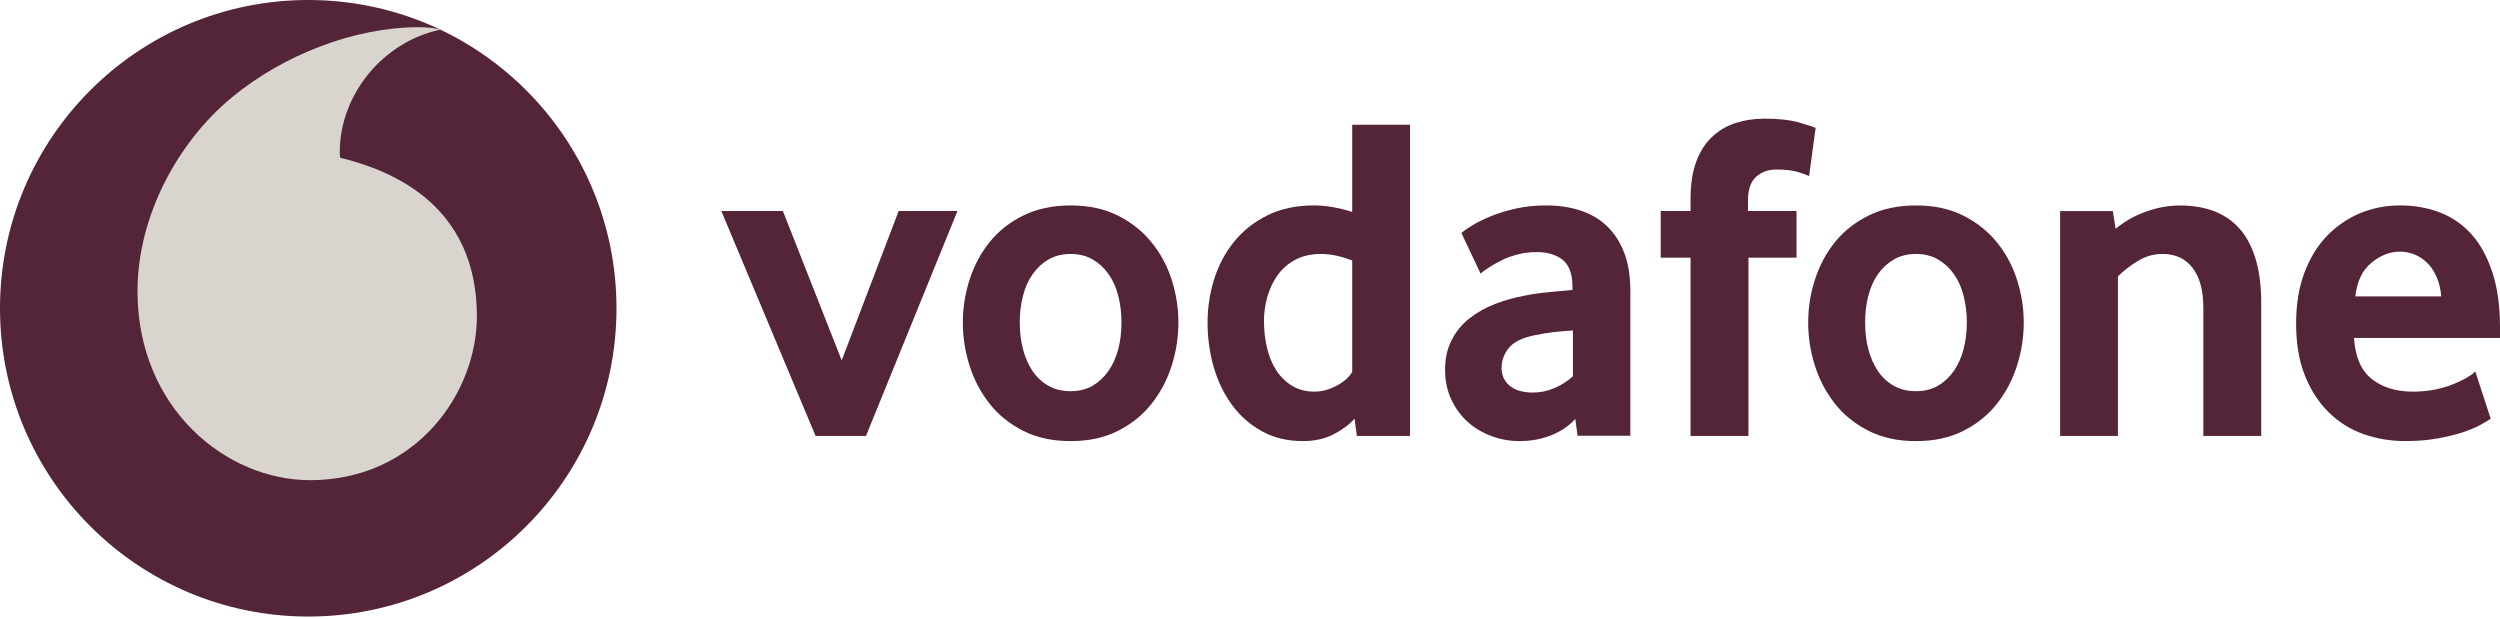
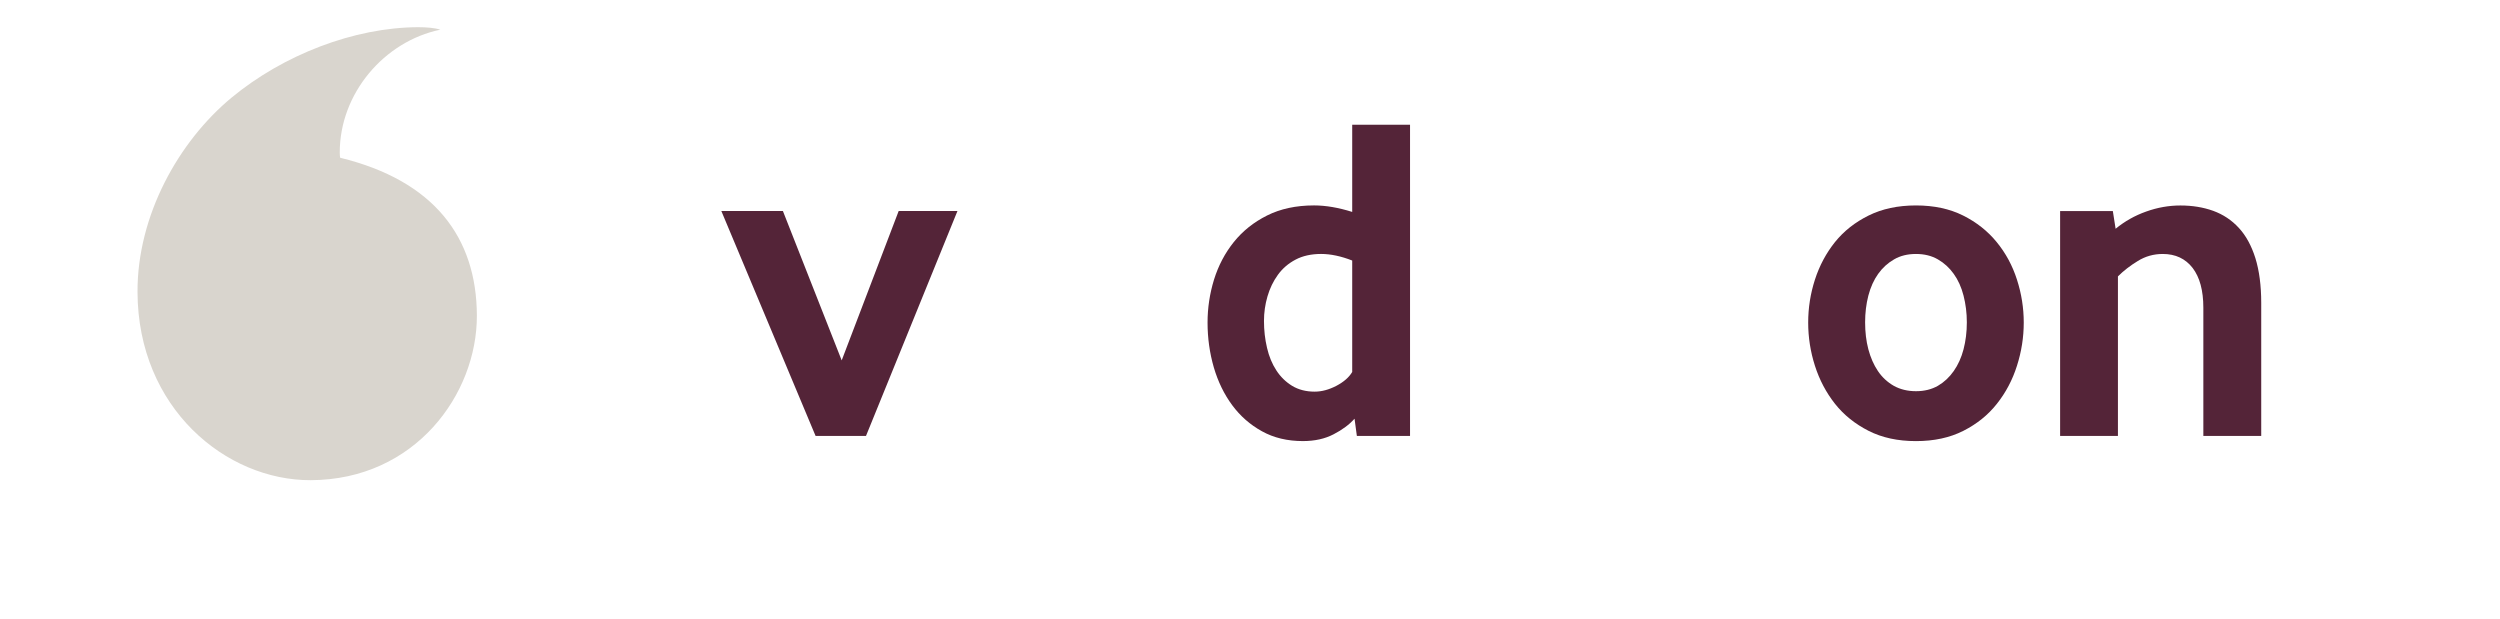
<svg xmlns="http://www.w3.org/2000/svg" width="222" height="55" viewBox="0 0 222 55" fill="none">
-   <path d="M54.744 27.375C54.744 42.493 42.493 54.749 27.375 54.749C12.257 54.749 0 42.493 0 27.375C0 12.257 12.257 0 27.375 0C42.493 0 54.744 12.257 54.744 27.375Z" fill="#542438" />
  <path d="M27.591 42.64C20.072 42.665 12.246 36.247 12.211 25.937C12.186 19.122 15.867 12.559 20.565 8.667C25.152 4.874 31.433 2.435 37.126 2.415C37.861 2.415 38.63 2.475 39.098 2.636C34.119 3.667 30.156 8.304 30.171 13.56C30.171 13.736 30.186 13.922 30.206 14.008C38.539 16.039 42.322 21.069 42.347 28.024C42.367 34.985 36.875 42.609 27.591 42.64Z" fill="#D9D5CE" />
  <path d="M72.424 38.711L64.055 18.739H69.522L74.742 32.002L79.802 18.739H85.022L76.9 38.711H72.424Z" fill="#542438" />
-   <path d="M99.587 28.622C99.587 27.792 99.492 27.003 99.296 26.253C99.104 25.504 98.813 24.86 98.425 24.322C98.038 23.779 97.57 23.351 97.017 23.034C96.464 22.712 95.815 22.552 95.071 22.552C94.326 22.552 93.673 22.712 93.124 23.034C92.571 23.351 92.099 23.779 91.716 24.322C91.329 24.86 91.037 25.504 90.846 26.253C90.65 27.003 90.554 27.792 90.554 28.622C90.554 29.482 90.65 30.282 90.846 31.016C91.037 31.75 91.319 32.394 91.691 32.947C92.063 33.5 92.536 33.938 93.104 34.26C93.668 34.577 94.326 34.738 95.071 34.738C95.815 34.738 96.464 34.577 97.017 34.26C97.57 33.938 98.038 33.5 98.425 32.947C98.813 32.394 99.104 31.75 99.296 31.016C99.492 30.282 99.587 29.482 99.587 28.622ZM104.642 28.644C104.642 29.946 104.44 31.224 104.043 32.481C103.641 33.739 103.047 34.86 102.258 35.856C101.473 36.852 100.477 37.651 99.275 38.26C98.073 38.868 96.67 39.17 95.071 39.17C93.466 39.17 92.063 38.868 90.866 38.26C89.664 37.651 88.668 36.852 87.879 35.856C87.094 34.86 86.501 33.739 86.099 32.481C85.701 31.224 85.5 29.946 85.5 28.644C85.5 27.346 85.701 26.079 86.099 24.832C86.501 23.589 87.094 22.478 87.879 21.497C88.668 20.516 89.664 19.732 90.866 19.138C92.063 18.545 93.466 18.243 95.071 18.243C96.67 18.243 98.068 18.545 99.255 19.138C100.442 19.732 101.438 20.516 102.238 21.497C103.042 22.478 103.641 23.589 104.043 24.832C104.44 26.079 104.642 27.346 104.642 28.644Z" fill="#542438" />
  <path d="M120.076 23.135C119.086 22.747 118.165 22.551 117.31 22.551C116.435 22.551 115.676 22.722 115.047 23.054C114.413 23.386 113.89 23.834 113.478 24.402C113.065 24.97 112.759 25.609 112.552 26.318C112.346 27.022 112.241 27.752 112.241 28.501C112.241 29.331 112.331 30.125 112.512 30.89C112.688 31.649 112.965 32.318 113.337 32.886C113.704 33.455 114.172 33.912 114.735 34.26C115.299 34.601 115.967 34.778 116.737 34.778C117.371 34.778 118.014 34.602 118.673 34.26C119.332 33.912 119.8 33.5 120.076 33.032L120.076 23.135ZM120.489 38.71L120.283 37.181C119.815 37.705 119.196 38.167 118.422 38.565C117.652 38.967 116.742 39.168 115.696 39.168C114.323 39.168 113.106 38.877 112.065 38.298C111.014 37.72 110.133 36.945 109.419 35.98C108.705 35.014 108.157 33.892 107.785 32.62C107.418 31.352 107.231 30.025 107.231 28.642C107.231 27.344 107.423 26.072 107.805 24.829C108.192 23.587 108.775 22.476 109.56 21.495C110.35 20.514 111.33 19.73 112.517 19.136C113.699 18.543 115.092 18.241 116.687 18.241C117.733 18.241 118.864 18.437 120.076 18.819V11.074H125.211V38.71H120.489Z" fill="#542438" />
-   <path d="M139.676 29.346C139.122 29.375 138.549 29.427 137.966 29.492C137.382 29.562 136.829 29.653 136.301 29.764C135.184 29.985 134.415 30.362 133.982 30.9C133.555 31.443 133.339 32.027 133.339 32.666C133.339 33.324 133.58 33.858 134.068 34.26C134.556 34.657 135.24 34.858 136.13 34.858C136.799 34.858 137.448 34.722 138.071 34.446C138.695 34.169 139.233 33.822 139.676 33.41V29.346ZM140.088 38.696L139.887 37.202C139.329 37.816 138.624 38.298 137.764 38.645C136.904 38.992 135.964 39.168 134.938 39.168C134.078 39.168 133.248 39.022 132.463 38.731C131.669 38.444 130.97 38.027 130.361 37.489C129.753 36.95 129.26 36.292 128.888 35.502C128.51 34.712 128.324 33.822 128.324 32.826C128.324 31.836 128.515 30.956 128.908 30.196C129.295 29.437 129.818 28.798 130.487 28.27C131.151 27.747 131.915 27.319 132.775 26.987C133.63 26.656 134.536 26.404 135.476 26.238C136.14 26.102 136.869 26.001 137.659 25.931C138.448 25.86 139.107 25.8 139.635 25.745V25.453C139.635 24.347 139.354 23.562 138.78 23.089C138.212 22.622 137.427 22.385 136.432 22.385C135.848 22.385 135.29 22.456 134.762 22.597C134.234 22.732 133.766 22.904 133.349 23.11C132.931 23.321 132.564 23.527 132.242 23.733C131.925 23.939 131.669 24.126 131.473 24.292L129.773 20.691C129.994 20.494 130.331 20.263 130.789 19.986C131.246 19.71 131.795 19.438 132.448 19.177C133.097 18.915 133.826 18.694 134.641 18.513C135.456 18.332 136.336 18.241 137.272 18.241C138.378 18.241 139.389 18.387 140.299 18.679C141.209 18.971 141.999 19.423 142.663 20.047C143.322 20.665 143.84 21.45 144.217 22.406C144.589 23.356 144.775 24.508 144.775 25.861V38.696H140.088Z" fill="#542438" />
-   <path d="M160.648 15.631C160.483 15.551 160.161 15.43 159.678 15.279C159.19 15.128 158.551 15.053 157.747 15.053C157.032 15.053 156.429 15.269 155.946 15.696C155.463 16.124 155.222 16.823 155.222 17.788V18.739H159.532V22.883H155.262V38.711H150.122V22.883H147.472V18.739H150.122V17.663C150.122 16.365 150.288 15.269 150.62 14.368C150.952 13.473 151.415 12.739 152.008 12.176C152.602 11.607 153.301 11.19 154.1 10.928C154.905 10.667 155.775 10.536 156.716 10.536C157.958 10.536 158.984 10.652 159.799 10.888C160.613 11.125 161.091 11.281 161.227 11.366L160.648 15.631Z" fill="#542438" />
  <path d="M174.655 28.622C174.655 27.792 174.554 27.003 174.363 26.253C174.172 25.504 173.88 24.86 173.493 24.322C173.106 23.779 172.638 23.351 172.085 23.034C171.531 22.712 170.883 22.552 170.138 22.552C169.394 22.552 168.74 22.712 168.192 23.034C167.639 23.351 167.166 23.779 166.779 24.322C166.396 24.86 166.105 25.504 165.909 26.253C165.717 27.003 165.622 27.792 165.622 28.622C165.622 29.482 165.717 30.282 165.909 31.016C166.105 31.75 166.386 32.394 166.758 32.947C167.131 33.5 167.603 33.938 168.167 34.26C168.735 34.577 169.394 34.738 170.138 34.738C170.883 34.738 171.531 34.577 172.085 34.26C172.638 33.938 173.106 33.5 173.493 32.947C173.88 32.394 174.172 31.75 174.363 31.016C174.554 30.282 174.655 29.482 174.655 28.622ZM179.709 28.644C179.709 29.946 179.508 31.224 179.106 32.481C178.708 33.739 178.115 34.86 177.325 35.856C176.541 36.852 175.545 37.651 174.343 38.26C173.141 38.868 171.738 39.17 170.138 39.17C168.534 39.17 167.131 38.868 165.934 38.26C164.732 37.651 163.736 36.852 162.946 35.856C162.162 34.86 161.568 33.739 161.166 32.481C160.764 31.224 160.567 29.946 160.567 28.644C160.567 27.346 160.764 26.079 161.166 24.832C161.568 23.589 162.162 22.478 162.946 21.497C163.736 20.516 164.732 19.732 165.934 19.138C167.131 18.545 168.534 18.243 170.138 18.243C171.738 18.243 173.136 18.545 174.323 19.138C175.51 19.732 176.505 20.516 177.305 21.497C178.11 22.478 178.708 23.589 179.106 24.832C179.508 26.079 179.709 27.346 179.709 28.644Z" fill="#542438" />
  <path d="M195.657 38.711V27.32C195.657 25.801 195.34 24.624 194.706 23.794C194.067 22.97 193.187 22.552 192.051 22.552C191.251 22.552 190.512 22.758 189.838 23.176C189.159 23.588 188.57 24.046 188.072 24.544V38.711H182.938V18.74H187.62L187.866 20.314C188.671 19.655 189.571 19.142 190.582 18.785C191.588 18.423 192.604 18.247 193.625 18.247C194.676 18.247 195.642 18.403 196.527 18.72C197.412 19.042 198.171 19.545 198.805 20.234C199.444 20.923 199.932 21.823 200.279 22.924C200.621 24.031 200.797 25.358 200.797 26.902V38.711H195.657Z" fill="#542438" />
-   <path d="M216.781 26.323C216.725 25.634 216.579 25.031 216.343 24.523C216.107 24.01 215.815 23.598 215.468 23.281C215.121 22.959 214.749 22.727 214.346 22.572C213.939 22.421 213.532 22.345 213.114 22.345C212.224 22.345 211.379 22.677 210.574 23.341C209.77 24.005 209.297 24.996 209.156 26.323H216.781ZM209.035 30.01C209.146 31.695 209.669 32.912 210.615 33.656C211.555 34.401 212.777 34.778 214.271 34.778C214.965 34.778 215.619 34.712 216.227 34.592C216.836 34.466 217.379 34.31 217.852 34.114C218.325 33.923 218.727 33.727 219.059 33.535C219.391 33.34 219.637 33.158 219.808 32.992L221.176 37.182C220.98 37.318 220.668 37.504 220.241 37.74C219.813 37.977 219.28 38.193 218.646 38.404C218.013 38.61 217.263 38.786 216.408 38.942C215.553 39.093 214.613 39.168 213.592 39.168C212.289 39.168 211.057 38.962 209.88 38.55C208.709 38.132 207.678 37.489 206.797 36.618C205.912 35.748 205.208 34.667 204.685 33.37C204.157 32.072 203.895 30.523 203.895 28.727C203.895 27.043 204.137 25.549 204.62 24.251C205.103 22.954 205.766 21.862 206.606 20.977C207.451 20.097 208.432 19.418 209.548 18.945C210.67 18.478 211.862 18.241 213.134 18.241C214.407 18.241 215.579 18.453 216.66 18.865C217.736 19.277 218.667 19.921 219.456 20.791C220.241 21.661 220.864 22.788 221.317 24.171C221.775 25.549 222.001 27.194 222.001 29.1V30.01L209.035 30.01Z" fill="#542438" />
</svg>